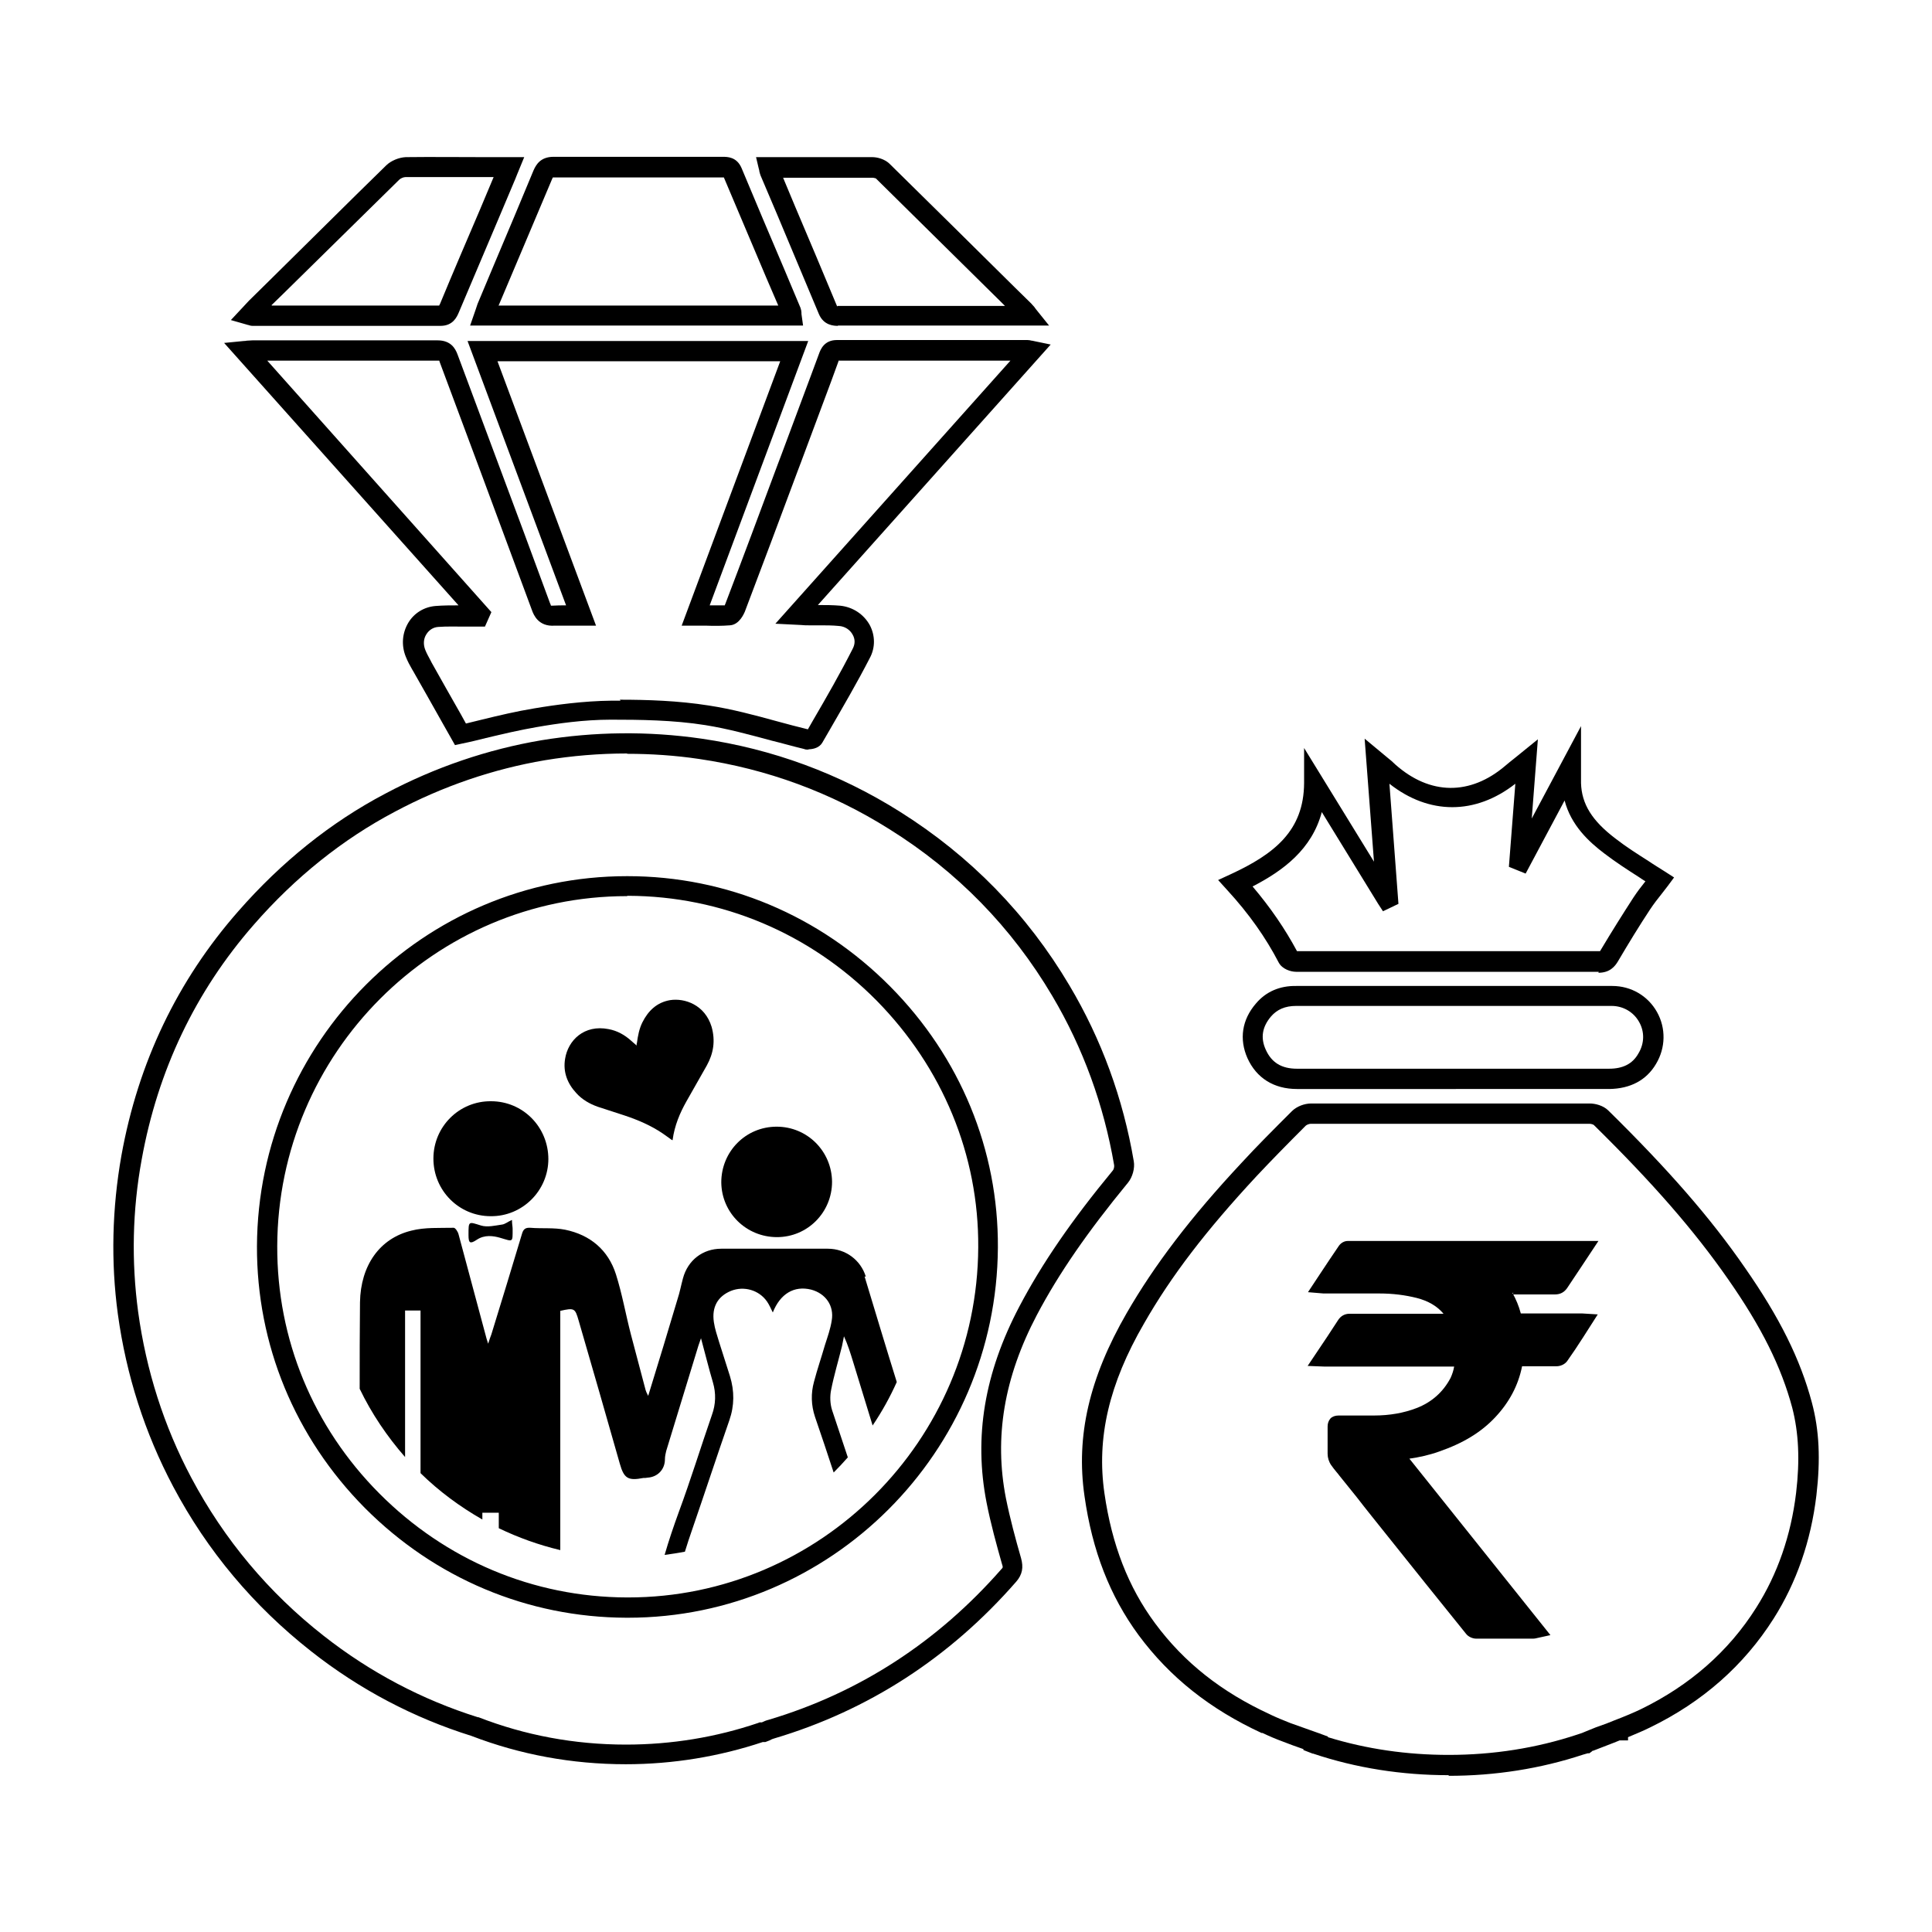
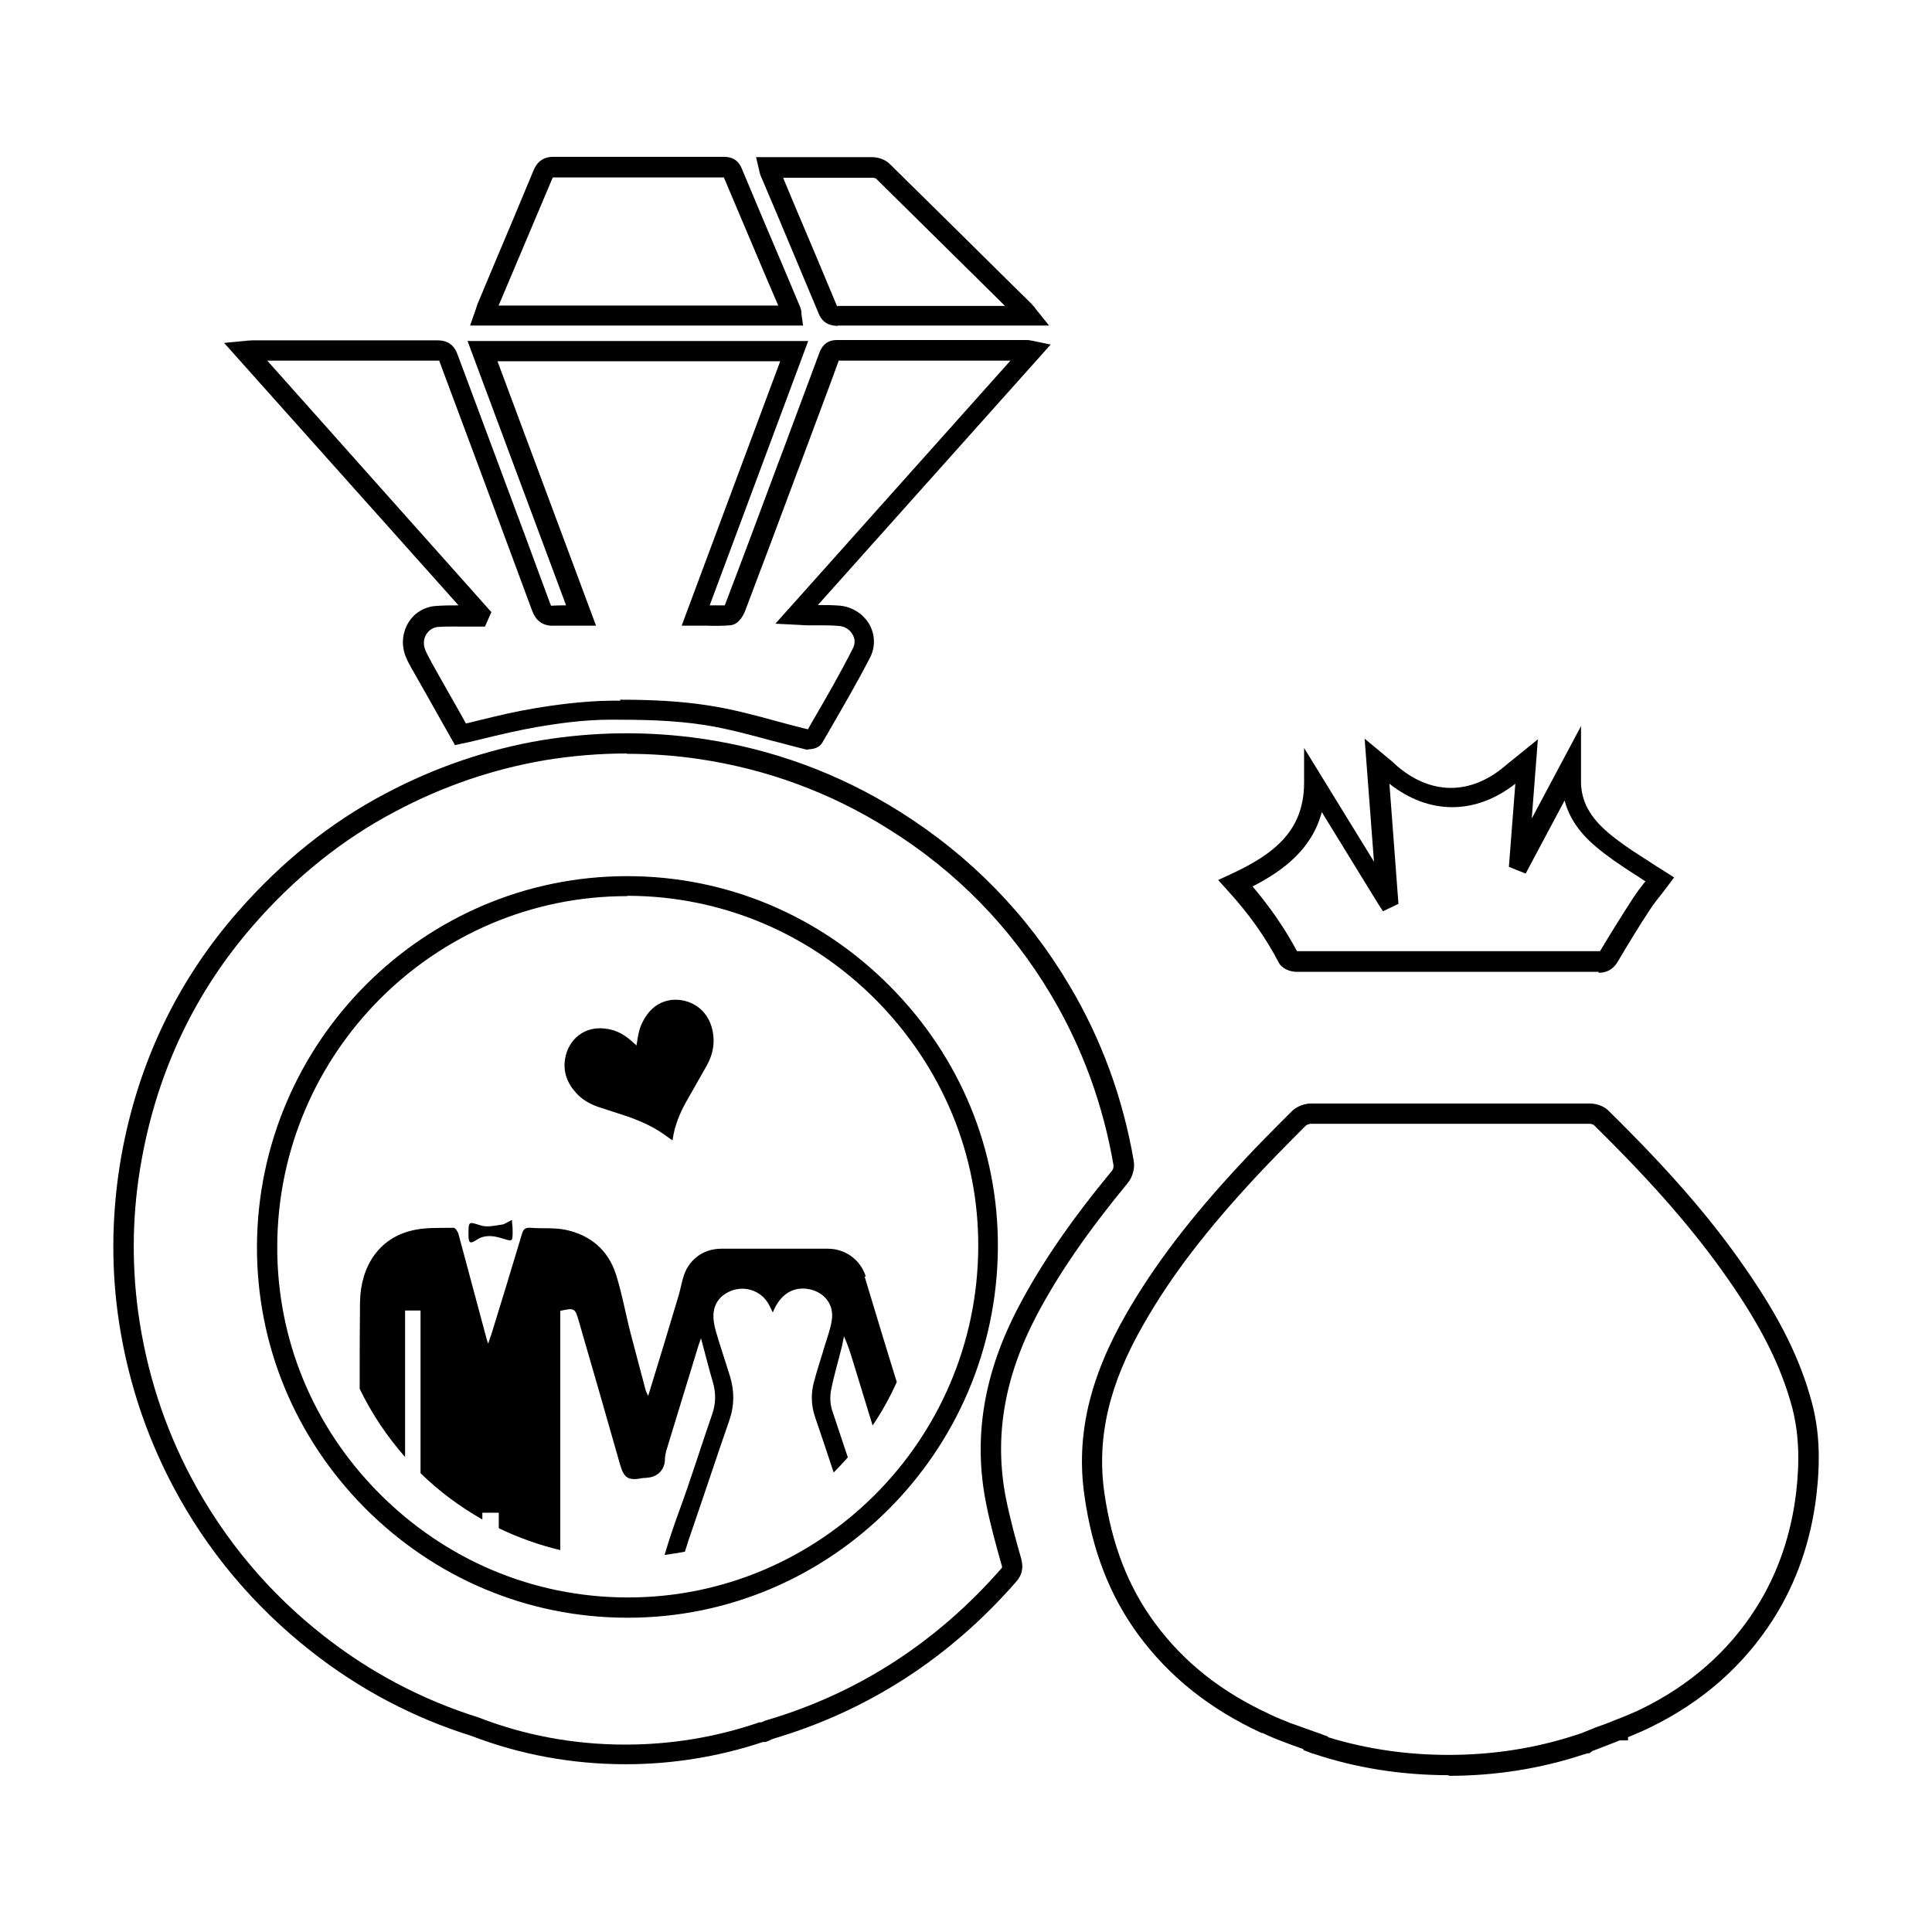
<svg xmlns="http://www.w3.org/2000/svg" id="Layer_1" data-name="Layer 1" viewBox="0 0 60 60">
  <defs>
    <style>
      .cls-1 {
        stroke-width: 0px;
      }
    </style>
  </defs>
  <g>
    <g>
-       <path class="cls-1" d="m19.44,54.79c-1.68,0-3.29-.3-4.8-.88-1.79-.56-3.47-1.44-4.98-2.63-1.78-1.4-3.22-3.11-4.28-5.11-.88-1.66-1.46-3.46-1.72-5.36-.22-1.62-.18-3.28.11-4.92.52-2.89,1.74-5.44,3.63-7.59,1.34-1.53,2.87-2.76,4.56-3.65,1.56-.83,3.2-1.38,4.85-1.66,1.65-.27,3.32-.29,4.98-.05,2.2.32,4.27,1.08,6.16,2.27,2.18,1.37,3.95,3.18,5.26,5.39,1,1.68,1.67,3.52,2,5.46h0c.04.22-.04.5-.18.67-1.25,1.52-2.15,2.82-2.83,4.11-1.02,1.94-1.33,3.8-.96,5.69.13.64.3,1.27.47,1.86.08.29.04.51-.15.73-2.06,2.36-4.59,4-7.52,4.87-.04.01-.09.03-.14.06l-.13.05h-.08c-1.35.45-2.79.69-4.26.69Zm.03-31.39c-.85,0-1.7.07-2.55.21-1.59.27-3.16.8-4.66,1.6-1.61.85-3.09,2.03-4.38,3.51-1.81,2.07-2.98,4.52-3.48,7.29-.29,1.58-.32,3.17-.11,4.73.25,1.82.8,3.55,1.65,5.15,1.02,1.92,2.4,3.57,4.11,4.91,1.45,1.14,3.07,1.99,4.79,2.53h.02c1.44.56,2.98.85,4.58.85,1.42,0,2.8-.23,4.1-.67l.05-.02h.07c.06-.03.13-.06.21-.08,2.82-.84,5.25-2.42,7.23-4.68.05-.05.05-.06.02-.15-.17-.6-.35-1.25-.48-1.91-.4-2.04-.07-4.03,1.02-6.1.7-1.33,1.62-2.67,2.9-4.22.03-.03.05-.12.04-.17-.32-1.86-.96-3.63-1.92-5.25-1.26-2.13-2.96-3.87-5.06-5.18-1.81-1.14-3.8-1.87-5.91-2.18-.74-.11-1.49-.16-2.23-.16Zm.03,26.84s-.03,0-.05,0c-3.06-.01-5.94-1.22-8.12-3.41-2.17-2.19-3.36-5.07-3.35-8.13.03-6.34,5.18-11.49,11.49-11.49h.02c3.07,0,5.97,1.22,8.16,3.43,2.17,2.19,3.36,5.07,3.34,8.11-.04,6.35-5.19,11.49-11.49,11.49Zm-.03-22.41c-5.97,0-10.84,4.87-10.86,10.87-.01,2.89,1.11,5.61,3.17,7.68,2.06,2.07,4.78,3.22,7.68,3.23h0s.03,0,.05,0c5.96,0,10.84-4.87,10.87-10.87.02-2.87-1.11-5.59-3.16-7.67-2.07-2.09-4.81-3.24-7.71-3.25h-.02Z" />
+       <path class="cls-1" d="m19.44,54.79c-1.68,0-3.29-.3-4.8-.88-1.79-.56-3.47-1.44-4.98-2.63-1.78-1.4-3.22-3.11-4.28-5.11-.88-1.66-1.46-3.46-1.72-5.36-.22-1.62-.18-3.28.11-4.92.52-2.89,1.74-5.44,3.63-7.59,1.34-1.53,2.87-2.76,4.56-3.65,1.56-.83,3.2-1.38,4.85-1.66,1.65-.27,3.32-.29,4.98-.05,2.2.32,4.27,1.08,6.16,2.27,2.18,1.37,3.95,3.18,5.26,5.39,1,1.68,1.67,3.52,2,5.46h0c.04.22-.04.5-.18.67-1.25,1.52-2.15,2.82-2.83,4.11-1.02,1.94-1.33,3.8-.96,5.69.13.64.3,1.27.47,1.86.08.29.04.51-.15.73-2.06,2.36-4.59,4-7.52,4.87-.04.01-.09.03-.14.06l-.13.05h-.08c-1.35.45-2.79.69-4.26.69Zm.03-31.39c-.85,0-1.7.07-2.55.21-1.59.27-3.16.8-4.66,1.6-1.61.85-3.09,2.03-4.38,3.51-1.81,2.07-2.98,4.52-3.48,7.29-.29,1.58-.32,3.17-.11,4.73.25,1.82.8,3.55,1.65,5.15,1.02,1.92,2.4,3.57,4.11,4.91,1.45,1.14,3.07,1.99,4.79,2.53c1.44.56,2.98.85,4.58.85,1.42,0,2.8-.23,4.1-.67l.05-.02h.07c.06-.03.13-.06.21-.08,2.82-.84,5.25-2.42,7.23-4.68.05-.05.05-.06.02-.15-.17-.6-.35-1.25-.48-1.91-.4-2.04-.07-4.03,1.02-6.1.7-1.33,1.62-2.67,2.9-4.22.03-.03.05-.12.04-.17-.32-1.86-.96-3.63-1.92-5.25-1.26-2.13-2.96-3.87-5.06-5.18-1.81-1.14-3.8-1.87-5.91-2.18-.74-.11-1.49-.16-2.23-.16Zm.03,26.84s-.03,0-.05,0c-3.06-.01-5.94-1.22-8.12-3.41-2.17-2.19-3.36-5.07-3.35-8.13.03-6.34,5.18-11.49,11.49-11.49h.02c3.07,0,5.97,1.22,8.16,3.43,2.17,2.19,3.36,5.07,3.34,8.11-.04,6.35-5.19,11.49-11.49,11.49Zm-.03-22.41c-5.97,0-10.84,4.87-10.86,10.87-.01,2.89,1.11,5.61,3.17,7.68,2.06,2.07,4.78,3.22,7.68,3.23h0s.03,0,.05,0c5.96,0,10.84-4.87,10.87-10.87.02-2.87-1.11-5.59-3.16-7.67-2.07-2.09-4.81-3.24-7.71-3.25h-.02Z" />
      <path class="cls-1" d="m49.65,30.18h0c-1.49,0-2.98,0-4.48,0-1.64,0-3.28,0-4.92,0-.16,0-.43-.08-.54-.29-.4-.77-.92-1.51-1.59-2.24l-.29-.32.39-.18c1.36-.63,2.27-1.35,2.28-2.83v-1.09s2.17,3.53,2.17,3.53l-.29-3.82.71.59c.09.07.17.14.24.21,1.08.96,2.33.97,3.42.04.08-.07.17-.14.27-.22l.74-.6-.19,2.46,1.53-2.87v1.45c0,.12,0,.22,0,.32.02.65.34,1.17,1.08,1.73.32.25.67.47,1.03.7.16.11.33.21.5.32l.28.18-.2.27c-.06.07-.11.15-.17.22-.13.16-.26.33-.38.51-.33.5-.66,1.04-.99,1.6-.1.17-.26.36-.61.36Zm-9.41-.64s.01,0,.02,0c1.64,0,3.27,0,4.91,0,1.49,0,2.98,0,4.48,0,.02,0,.03,0,.04,0,0,0,.01-.02.03-.05.34-.57.68-1.11,1.01-1.62.12-.18.24-.34.37-.5-.07-.04-.14-.09-.2-.13-.36-.23-.73-.47-1.07-.73-.49-.37-1.04-.88-1.24-1.65l-1.21,2.27-.52-.21.2-2.58c-1.24.97-2.68.97-3.91,0l.28,3.73-.48.23-.15-.23-1.75-2.85c-.31,1.16-1.2,1.82-2.15,2.31.56.66,1.01,1.32,1.38,2.01Z" />
-       <path class="cls-1" d="m45.21,33.82c-1.68,0-3.33,0-4.93,0-.72,0-1.26-.34-1.54-.96-.26-.59-.17-1.19.26-1.69.31-.37.74-.56,1.26-.55,1.1,0,2.19,0,3.29,0h1.59c.49,0,.97,0,1.46,0,1.14,0,2.31,0,3.47,0,.59,0,1.11.31,1.39.81.28.5.27,1.11-.03,1.61-.3.51-.8.77-1.45.78-1.61,0-3.2,0-4.76,0Zm-4.96-2.58c-.34,0-.59.11-.78.33-.27.32-.33.66-.16,1.03.18.4.49.59.97.59,3.1,0,6.37,0,9.69,0,.43,0,.73-.15.91-.47.19-.31.2-.68.02-.99-.17-.3-.49-.49-.85-.49-1.15,0-2.33,0-3.47,0-.49,0-.97,0-1.46,0h-1.59c-1.1,0-2.19,0-3.29,0h0Z" />
      <g>
        <path class="cls-1" d="m25.12,23.28c-.06,0-.11,0-.15-.02-.34-.08-.68-.18-1.01-.26-.67-.18-1.36-.37-2.05-.48-1-.16-2.05-.17-2.94-.17-.84,0-1.67.12-2.3.23-.52.09-1.04.21-1.58.34-.24.06-.48.12-.73.17l-.23.05-.39-.69c-.3-.53-.6-1.07-.91-1.61l-.03-.05c-.07-.12-.14-.25-.2-.4-.14-.35-.11-.73.08-1.05.18-.3.49-.49.84-.52.24-.02.48-.02.72-.02l-7.28-8.15.61-.06s.06,0,.09-.01c.06,0,.12-.01.18-.01h1.59c1.39,0,2.78,0,4.16,0h0c.41,0,.55.25.62.44.43,1.15.86,2.31,1.29,3.46.53,1.42,1.06,2.84,1.58,4.26.02.04.03.07.03.08,0,0,.02,0,.03,0,.15-.01.29-.01.44-.01l-3.06-8.21h10.58l-3.06,8.21c.16,0,.32,0,.47,0,0,0,0-.02.01-.03.55-1.44,1.09-2.89,1.63-4.34l.11-.29c.31-.84.63-1.68.94-2.52l.23-.62c.05-.14.16-.44.56-.44h0c1.47,0,2.97,0,4.41,0h1.51c.05,0,.09.01.13.02.01,0,.03,0,.06.01l.53.11-7.23,8.09h.01c.22,0,.45,0,.68.02.39.04.73.26.92.6.17.32.18.7,0,1.03-.39.76-.83,1.51-1.25,2.24l-.22.38c-.09.16-.28.21-.44.21Zm-.1-.52s0,0,0,0h0Zm-5.77-1.03c.85,0,1.81.03,2.76.18.72.11,1.43.3,2.12.49.32.09.64.17.96.25l.16-.28c.42-.72.85-1.47,1.23-2.22.08-.15.08-.3,0-.44-.08-.15-.24-.26-.43-.27-.2-.02-.4-.02-.62-.02-.11,0-.22,0-.32,0-.07,0-.14,0-.23-.01l-.8-.04,7.3-8.17h-.96c-1.44,0-2.92,0-4.38,0,0,0,0,.01,0,.02l-.23.63c-.31.84-.63,1.68-.94,2.52l-.11.29c-.54,1.45-1.08,2.89-1.63,4.34-.02.04-.16.4-.46.42-.25.02-.5.02-.76.01-.09,0-.19,0-.29,0h-.45l3.06-8.21h-8.78l3.06,8.21h-.45c-.1,0-.2,0-.29,0-.2,0-.37,0-.54,0-.51.04-.66-.34-.71-.48-.53-1.42-1.05-2.84-1.58-4.26-.43-1.15-.86-2.31-1.29-3.46,0-.02-.01-.03-.01-.03,0,0-.01,0-.02,0-1.39,0-2.78,0-4.17,0h-1.15s6.96,7.81,6.96,7.81l-.2.45h-.2c-.13,0-.27,0-.4,0-.3,0-.58-.01-.85.01-.16.01-.29.1-.37.23-.09.14-.1.32-.03.49.04.1.1.21.16.32l.03.06c.3.54.61,1.08.91,1.61l.16.29c.17-.04.33-.08.49-.12.53-.13,1.08-.26,1.63-.35.65-.11,1.52-.23,2.4-.24.09,0,.19,0,.28,0Z" />
        <path class="cls-1" d="m24.97,10.11h-10.37l.17-.49c.02-.06.04-.12.06-.18l.52-1.24c.41-.97.82-1.94,1.22-2.91.08-.18.22-.42.62-.42h0c1.46,0,2.94,0,4.37,0h.88c.15,0,.44,0,.59.35.44,1.05.88,2.1,1.33,3.15l.5,1.19c.02.06.03.11.03.15,0,.01,0,.02,0,.04l.05.36Zm-9.48-.62h8.68l-.37-.86c-.44-1.04-.88-2.08-1.32-3.12,0,0,0,0-.01,0h-.9c-1.43,0-2.92,0-4.37,0-.01,0-.02,0-.03,0,0,0-.01.02-.02.04-.41.97-.82,1.94-1.23,2.91l-.44,1.04Z" />
        <path class="cls-1" d="m26.03,10.12c-.13,0-.45-.01-.6-.37-.43-1.03-.87-2.07-1.3-3.1l-.51-1.2c-.02-.05-.03-.1-.04-.14,0-.02,0-.03-.01-.05l-.09-.38h1.58c.67,0,1.36,0,2.03,0,.16,0,.38.06.53.2,1.3,1.28,2.63,2.59,3.9,3.85l.51.5s.05.06.09.1c.01.02.03.04.05.07l.41.51h-4.69c-.62,0-1.24,0-1.86,0h-.02Zm-.02-.62s.02,0,.04,0c.62,0,1.24,0,1.86,0h3.3s-.11-.11-.11-.11c-1.28-1.26-2.6-2.57-3.9-3.85-.01,0-.06-.02-.1-.02-.68,0-1.36,0-2.03,0h-.75s.38.91.38.91c.44,1.03.87,2.06,1.3,3.09Z" />
-         <path class="cls-1" d="m13.67,10.12h0c-1.43,0-2.87,0-4.3,0h-1.53c-.06,0-.1-.02-.14-.03-.01,0-.02,0-.04-.01l-.49-.14.42-.45c.05-.05.09-.1.14-.15l.66-.65c1.18-1.16,2.39-2.37,3.6-3.55.15-.15.4-.25.61-.26.81-.01,1.6,0,2.44,0h1.24s-.23.56-.23.56c-.03.08-.06.15-.09.22l-.46,1.09c-.42.98-.83,1.97-1.25,2.95-.06.14-.18.42-.57.42Zm-5.22-.63h.91c1.43,0,2.86,0,4.28,0,0-.01.01-.03.02-.04.41-.99.83-1.97,1.25-2.95l.42-1h-.31c-.84,0-1.63,0-2.43,0-.06,0-.15.04-.19.08-1.2,1.18-2.42,2.38-3.6,3.54l-.37.36Z" />
      </g>
      <path class="cls-1" d="m44.99,55.13c-1.45,0-2.87-.22-4.21-.67h-.01s-.02,0-.03-.01l-.26-.1v-.03s-.02,0-.03-.01c-.2-.07-.4-.14-.6-.22-.22-.08-.43-.17-.64-.27h-.03c-1.6-.74-2.85-1.73-3.82-3.04-.89-1.21-1.44-2.62-1.68-4.32-.27-1.86.15-3.67,1.31-5.68.86-1.49,1.99-2.98,3.58-4.68.45-.49.95-.99,1.55-1.59.15-.15.39-.24.6-.24,2.56,0,5.31,0,8.65,0,.17,0,.42.06.58.22,1.86,1.83,3.17,3.33,4.24,4.88,1.08,1.55,1.72,2.84,2.08,4.19h0c.23.86.27,1.77.14,2.88-.17,1.42-.62,2.71-1.33,3.83-.92,1.45-2.21,2.59-3.84,3.38-.2.1-.42.19-.68.3v.1h-.26s-.2.08-.2.08c-.21.08-.41.16-.62.24-.01,0-.03,0-.04.02l-.08.06h-.05s-.14.04-.14.04c-1.33.44-2.74.66-4.18.66Zm-3.75-1.18c1.2.37,2.46.55,3.75.55,1.38,0,2.72-.21,3.99-.63l.15-.05s.09-.04.12-.05c.21-.09.42-.17.63-.24l.25-.1c.34-.13.6-.24.83-.35,1.52-.74,2.73-1.8,3.58-3.15.66-1.04,1.08-2.24,1.24-3.57.12-1.02.08-1.86-.12-2.64-.34-1.27-.95-2.5-1.99-3.99-1.05-1.51-2.34-2.99-4.17-4.79-.02-.02-.09-.04-.14-.04-3.34,0-6.09,0-8.65,0-.05,0-.13.03-.16.06-.59.59-1.08,1.09-1.53,1.57-1.57,1.69-2.65,3.1-3.49,4.57-1.09,1.88-1.48,3.56-1.23,5.28.23,1.59.74,2.91,1.57,4.03.9,1.22,2.07,2.14,3.57,2.83l.04.02c.19.09.39.17.59.25.19.07.39.14.59.21.1.04.21.07.31.11l.27.1v.02Z" />
    </g>
    <g>
      <path class="cls-1" d="m26.89,39.65c-.16-.52-.63-.87-1.18-.87-1.1,0-2.21,0-3.31,0-.58,0-1.04.36-1.19.92-.06.22-.1.44-.17.65-.29.98-.59,1.96-.91,3-.05-.1-.07-.14-.08-.18-.15-.58-.31-1.16-.46-1.74-.16-.62-.27-1.25-.46-1.85-.24-.76-.8-1.23-1.58-1.39-.35-.07-.72-.03-1.08-.06-.16-.01-.22.05-.26.19-.31,1.04-.63,2.08-.95,3.12-.03.08-.06.16-.1.29-.04-.12-.06-.19-.08-.27-.28-1.04-.56-2.09-.84-3.13-.02-.08-.1-.2-.15-.2-.44.01-.9-.02-1.32.09-.98.24-1.57,1.08-1.59,2.22-.01.9-.01,1.79-.01,2.69.37.77.85,1.48,1.41,2.12v-4.55h.48v5.05c.57.56,1.22,1.04,1.92,1.44v-.21h.51v.48c.6.29,1.24.52,1.91.68,0-2.4,0-4.79,0-7.19v-.24c.44-.1.46-.08.57.3.43,1.48.86,2.97,1.28,4.45.13.46.26.53.73.44.04,0,.09,0,.13-.01.32-.02.54-.26.54-.57,0-.09.02-.18.04-.26.33-1.09.67-2.18,1-3.27.02-.07.05-.13.08-.23.13.48.24.93.37,1.37.1.34.09.68-.03,1.01-.35,1.01-.66,2.02-1.03,3.02-.16.44-.31.88-.44,1.33.21-.03.42-.06.63-.1.07-.23.15-.47.23-.7.39-1.13.76-2.26,1.15-3.38.16-.46.16-.91.02-1.37-.11-.36-.23-.71-.34-1.07-.06-.2-.13-.4-.16-.61-.07-.47.12-.8.53-.97.4-.16.87-.03,1.12.33.07.1.12.22.18.34.23-.58.66-.84,1.19-.71.45.12.72.5.64.96-.04.26-.13.51-.21.76-.11.38-.24.76-.34,1.14-.1.36-.09.73.03,1.09.2.58.39,1.15.58,1.73.15-.15.3-.31.44-.47-.16-.49-.33-.98-.49-1.47-.06-.19-.07-.42-.03-.62.09-.46.23-.92.34-1.37.02-.1.04-.2.06-.3.12.26.2.52.28.78.2.66.41,1.33.61,1.99.29-.43.54-.88.75-1.35-.34-1.09-.67-2.19-1-3.28Z" />
-       <path class="cls-1" d="m17.03,35.99c0,.99-.81,1.79-1.79,1.78-.99,0-1.78-.8-1.78-1.79,0-.99.8-1.79,1.79-1.78.99,0,1.78.8,1.78,1.8Z" />
-       <path class="cls-1" d="m24.13,38.42c-.95,0-1.72-.75-1.73-1.7,0-.96.76-1.73,1.72-1.73.95,0,1.71.76,1.72,1.71,0,.95-.76,1.72-1.71,1.72Z" />
      <path class="cls-1" d="m15.9,37.89c0,.13.02.2.02.27,0,.44.02.4-.39.28-.21-.06-.48-.1-.72.06-.21.14-.26.11-.26-.14,0,0,0-.01,0-.02,0-.43,0-.4.39-.28.2.06.44,0,.65-.03.09-.01.17-.08.3-.14Z" />
    </g>
    <path class="cls-1" d="m20.86,35.4c-.1-.07-.19-.14-.28-.2-.37-.25-.77-.42-1.19-.56-.28-.09-.56-.18-.83-.27-.25-.09-.48-.22-.66-.42-.28-.3-.42-.66-.35-1.07.09-.57.59-1.07,1.35-.92.27.05.5.18.7.36.05.05.11.09.17.15,0-.03,0-.06.01-.08.03-.22.07-.44.17-.64.18-.36.45-.62.86-.69.45-.07,1.08.14,1.29.83.12.43.06.82-.15,1.2-.21.37-.42.74-.63,1.11-.21.37-.37.76-.43,1.19,0,0,0,.01,0,.02Z" />
  </g>
-   <path class="cls-1" d="m47,40.15h-.03c.11.2.2.41.26.64h1.82s.05,0,.08,0l.49.03-.46.72c-.16.25-.32.49-.49.73-.08.11-.22.16-.33.16-.35,0-.71,0-1.07,0-.12.6-.4,1.12-.83,1.58-.44.47-1,.81-1.75,1.07-.31.11-.63.18-.92.22l4.38,5.48-.41.09s-.07.02-.13.02h-.57c-.39,0-.79,0-1.19,0-.12,0-.25-.06-.32-.15-.83-1.03-1.66-2.06-2.48-3.09-.31-.39-.62-.77-.92-1.16l-.54-.67s-.05-.07-.08-.1c-.06-.07-.12-.15-.17-.22-.07-.1-.11-.23-.11-.35,0-.18,0-.37,0-.55,0-.1,0-.2,0-.3,0-.1.03-.18.09-.25.06-.06.15-.09.25-.09.18,0,.37,0,.55,0s.37,0,.55,0c.49,0,.93-.08,1.32-.23.47-.18.83-.5,1.06-.94.05-.11.09-.23.11-.35-.47,0-.94,0-1.41,0h-1.35c-.25,0-.49,0-.74,0h-.42s-.07,0-.11,0l-.52-.02.61-.91c.11-.17.23-.35.34-.52.08-.12.2-.19.35-.19.97,0,1.95,0,2.92,0-.2-.24-.48-.4-.83-.49-.36-.09-.74-.14-1.17-.14-.36,0-.72,0-1.08,0h-.53s-.08,0-.12,0l-.48-.04.39-.59c.19-.29.38-.57.57-.85.07-.1.18-.15.27-.15.06,0,.12,0,.19,0h7.6l-.59.89c-.13.19-.25.38-.38.57-.09.13-.21.2-.38.2-.44,0-.87,0-1.31,0Z" />
</svg>